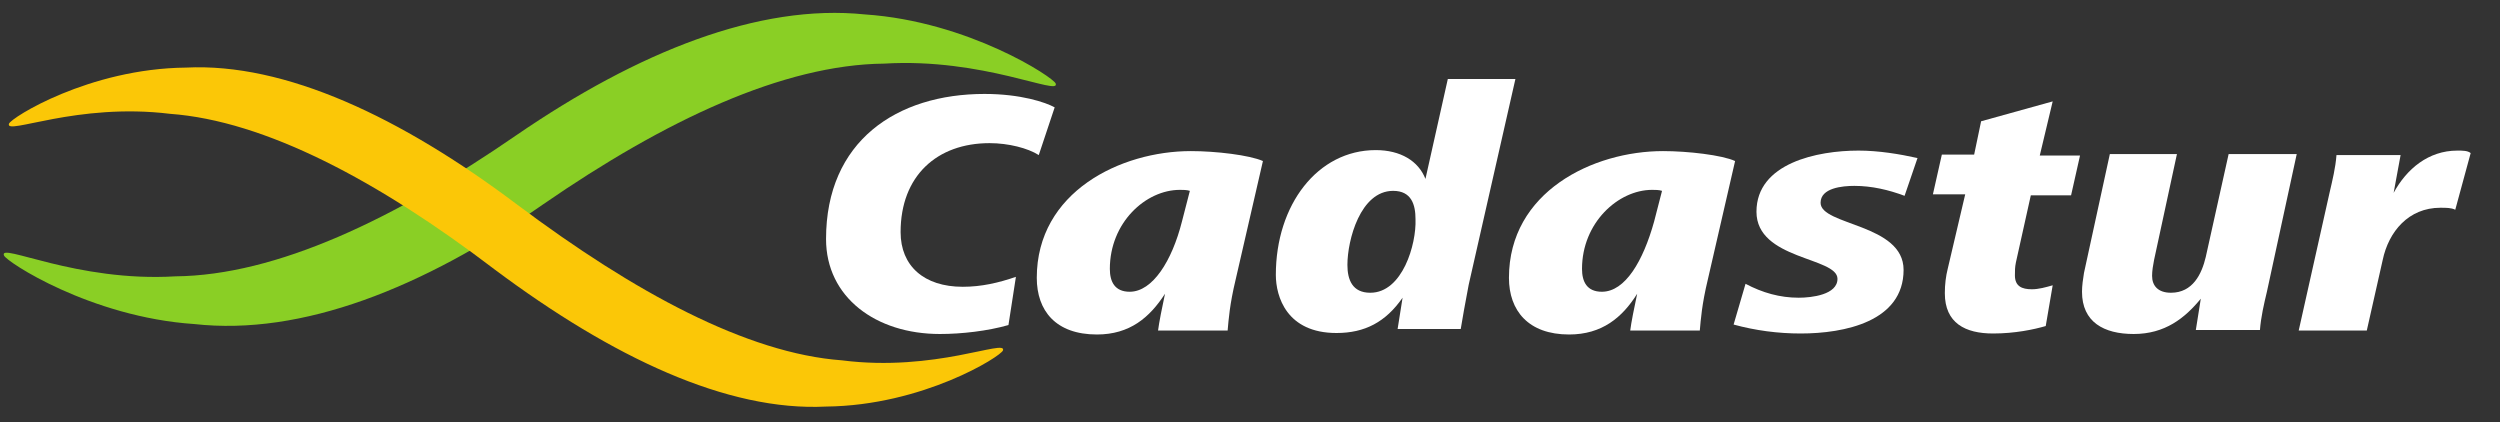
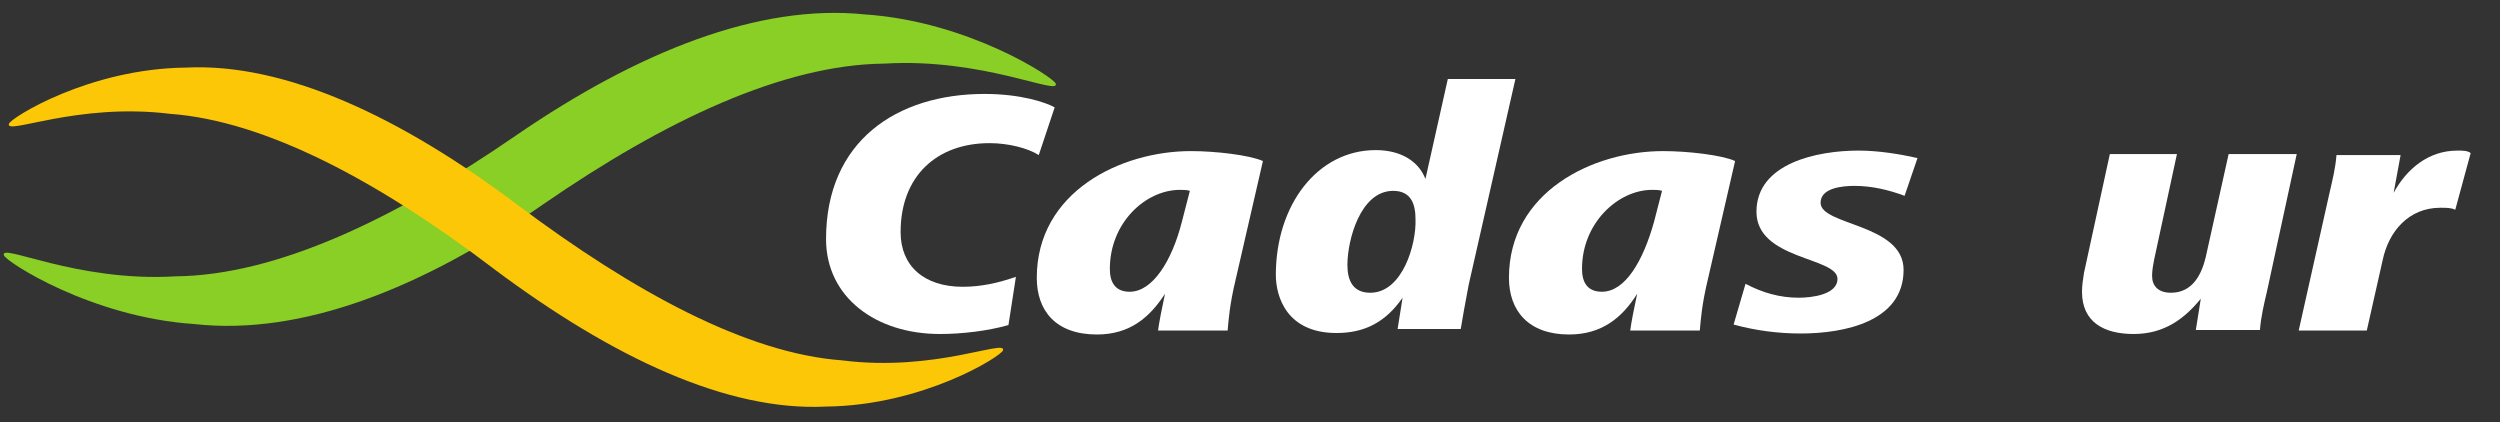
<svg xmlns="http://www.w3.org/2000/svg" version="1.2" viewBox="0 0 503 85" width="503" height="85">
  <rect x="0" y="0" width="503" height="85" fill="#333333" stroke="none" />
  <title>cadastur-seeklogo</title>
  <style>
		.s0 { fill: #ffffff } 
		.s1 { fill: #8acf25 } 
		.s2 { fill: #fbc707 } 
	</style>
  <g id="layer1">
    <g id="g124">
      <g>
        <g id="g126">
          <g id="g1312">
            <path id="path1314" class="s0" d="m198.1 18.9c-17.7 0-31.9 9.5-31.9 29.2 0 11.7 10 19.1 22.9 19.1 4.4 0 9.6-0.6 13.8-1.8l1.5-9.7c-3.5 1.2-6.9 2-10.7 2-7.8 0-12.5-4.2-12.5-11 0-11.3 7.3-17.9 17.9-17.9 3.8 0 7.7 1 9.9 2.4l3.2-9.6c-1.8-1-6.8-2.7-14.1-2.7z" />
          </g>
          <g id="g1316">
            <path id="path1318" class="s0" d="m239.6 30.4c-14.1 0-31 8.2-31 25.5 0 6.6 3.8 11.4 12.1 11.4 6.6 0 10.6-3.4 13.7-8.2-0.6 2.8-1.2 5.8-1.4 7.4h14c0.2-2.2 0.4-5.2 1.6-10.2l5.5-23.9c-2.7-1.2-9.5-2-14.5-2zm-12.3 28.3c-3 0-4-2-4-4.6 0-9.3 7.2-15.9 14.1-15.9 0.6 0 1.4 0 2 0.2l-1.6 6.2c-2 7.9-5.9 14.1-10.5 14.1z" />
          </g>
          <g id="g1320">
            <path id="path1322" class="s0" d="m304.9 15.9h-13.6l-4.5 20.1c-1.4-3.6-5-5.8-10-5.8-11.7 0-20.1 11-20.1 25.1 0 4.4 2.2 11.7 12.2 11.7 5.7 0 9.9-2.2 13.3-7.1l-1 6.3h12.7c0.4-2.4 0.8-4.7 1.6-8.9zm-29.2 43c-3.6 0-4.6-2.6-4.6-5.6 0-5 2.6-14.9 9.2-14.9 3.7 0 4.5 2.8 4.5 5.7 0.2 5-2.6 14.8-9.1 14.8z" />
          </g>
          <g id="g1324">
            <path id="path1326" class="s0" d="m334.6 30.4c-14.1 0-31 8.2-31 25.5 0 6.6 3.9 11.4 12.1 11.4 6.6 0 10.7-3.4 13.7-8.2-0.6 2.8-1.2 5.8-1.4 7.4h14c0.2-2.2 0.4-5.2 1.6-10.2l5.5-23.9c-2.6-1.2-9.5-2-14.5-2zm-12.3 28.3c-3 0-4-2-4-4.6 0-9.3 7.3-15.9 14.1-15.9 0.6 0 1.4 0 2 0.2l-1.6 6.2c-2.2 7.9-5.8 14.1-10.5 14.1z" />
          </g>
          <g id="g1328">
            <path id="path1330" class="s0" d="m373.9 30.3c-8.2 0-20.5 2.5-20.5 12.3 0 9.7 16.3 9.1 16.3 13.5 0 3.2-5.2 3.8-7.8 3.8-3.8 0-7.3-1-10.7-2.8l-2.4 8.2c4.4 1.2 8.9 1.8 13.5 1.8 8.8 0 20.7-2.4 20.7-12.8 0-9.3-16.7-8.9-16.7-13.5 0-3 4.4-3.4 6.8-3.4 3.5 0 6.9 0.8 10.1 2l2.6-7.6c-3.6-0.8-7.8-1.5-11.9-1.5z" />
          </g>
          <g id="g1332">
-             <path id="path1334" class="s0" d="m413 20.4l-14.4 4-1.4 6.7h-6.5l-1.8 8h6.5l-3.5 14.9c-0.4 1.6-0.6 3.2-0.6 5 0 6 4.1 8.1 9.7 8.1 4.4 0 8.2-0.8 10.6-1.5l1.4-8.2c-1.4 0.4-2.8 0.8-4.2 0.8-2 0-3.4-0.6-3.4-2.8 0-1 0-1.6 0.2-2.6l3-13.5h8.1l1.8-8h-8.1z" />
-           </g>
+             </g>
          <g id="g1336">
            <path id="path1338" class="s0" d="m462.1 31h-13.7l-4.6 20.7c-0.8 3.4-2.6 7.2-7 7.2-2.6 0-3.8-1.4-3.8-3.4 0-1 0.2-2.2 0.4-3.2l4.6-21.3h-13.5l-5.2 23.9c-0.2 1.2-0.4 2.6-0.4 3.8 0 6.1 4.4 8.5 10.4 8.5 6.3 0 10.3-3.2 13.5-7.1l-1 6.3h12.9c0.2-2.6 0.8-5.2 1.4-7.7z" />
          </g>
          <g id="g1340">
            <path id="path1342" class="s0" d="m494.4 30.3c-5.8 0-10.2 3.7-12.8 8.5l1.4-7.6h-12.9c-0.2 2.6-0.8 5-1.4 7.6l-6.2 27.7h13.7l3.2-14.2c1.2-5.7 5.2-10.5 11.6-10.5 1.2 0 2.2 0 3 0.4l3.1-11.4c-0.6-0.5-1.6-0.5-2.7-0.5z" />
          </g>
          <g id="g1344">
            <path id="path1346" class="s1" d="m212.4 16.8c-0.4-1.2-17.5-12.5-38.4-13.9-21.3-2.2-45.6 7.5-70.1 24.3-24.5 16.9-48.3 28.2-68.6 28.4-19.9 1.2-35.6-6.9-34.5-4.2 0.4 1.2 17.4 12.4 38.3 13.8 21.6 2.4 45.9-7.2 70.2-24.1 24.5-16.9 48.3-28.1 68.6-28.3 19.9-1.2 35.5 6.6 34.5 4z" />
          </g>
          <g id="g1348">
            <path id="path1350" class="s2" d="m201.8 70.5c-0.4 1.2-16.1 11.1-35.6 11.3-19.9 1-43-9.9-66.7-27.6-23.5-17.9-46.2-29.9-65.3-31.3-18.7-2.3-33.2 4.4-32.4 2 0.4-1.2 16.1-11.1 35.6-11.3 19.9-1 43.2 9.9 66.7 27.6 23.5 17.6 46.2 29.9 65.3 31.3 18.7 2.4 33.2-4.4 32.4-2z" />
          </g>
        </g>
      </g>
    </g>
  </g>
</svg>